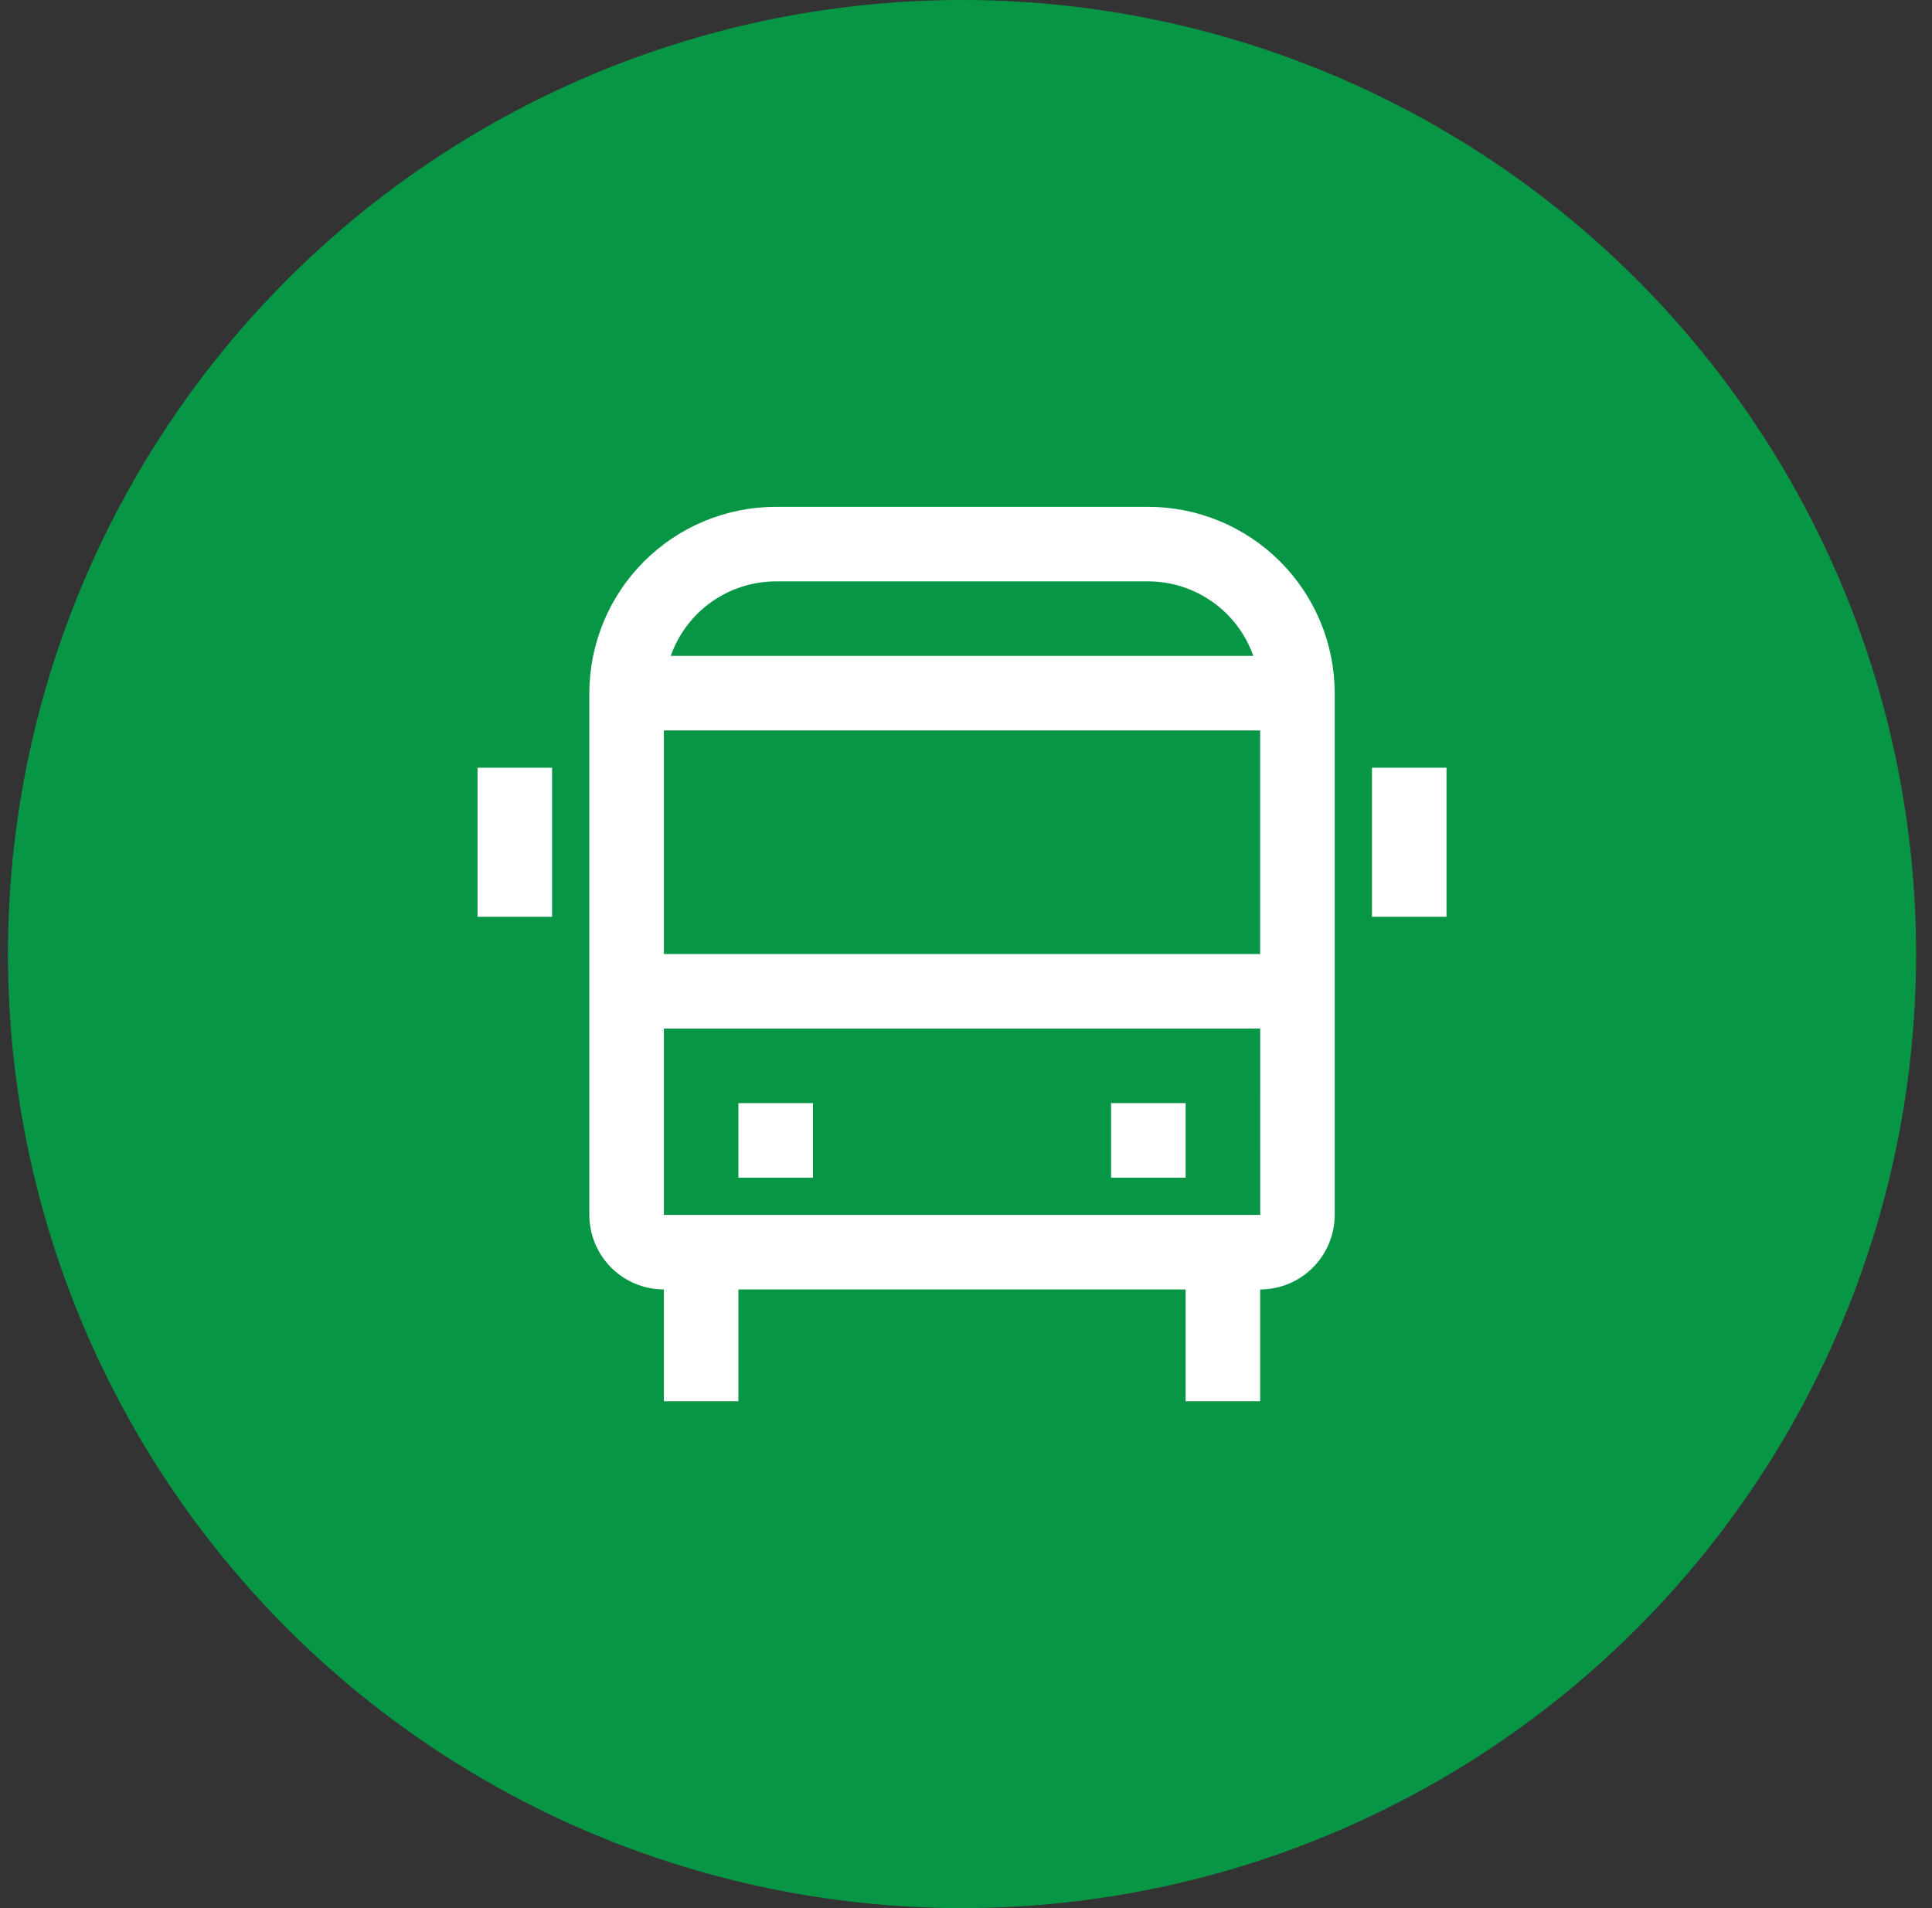
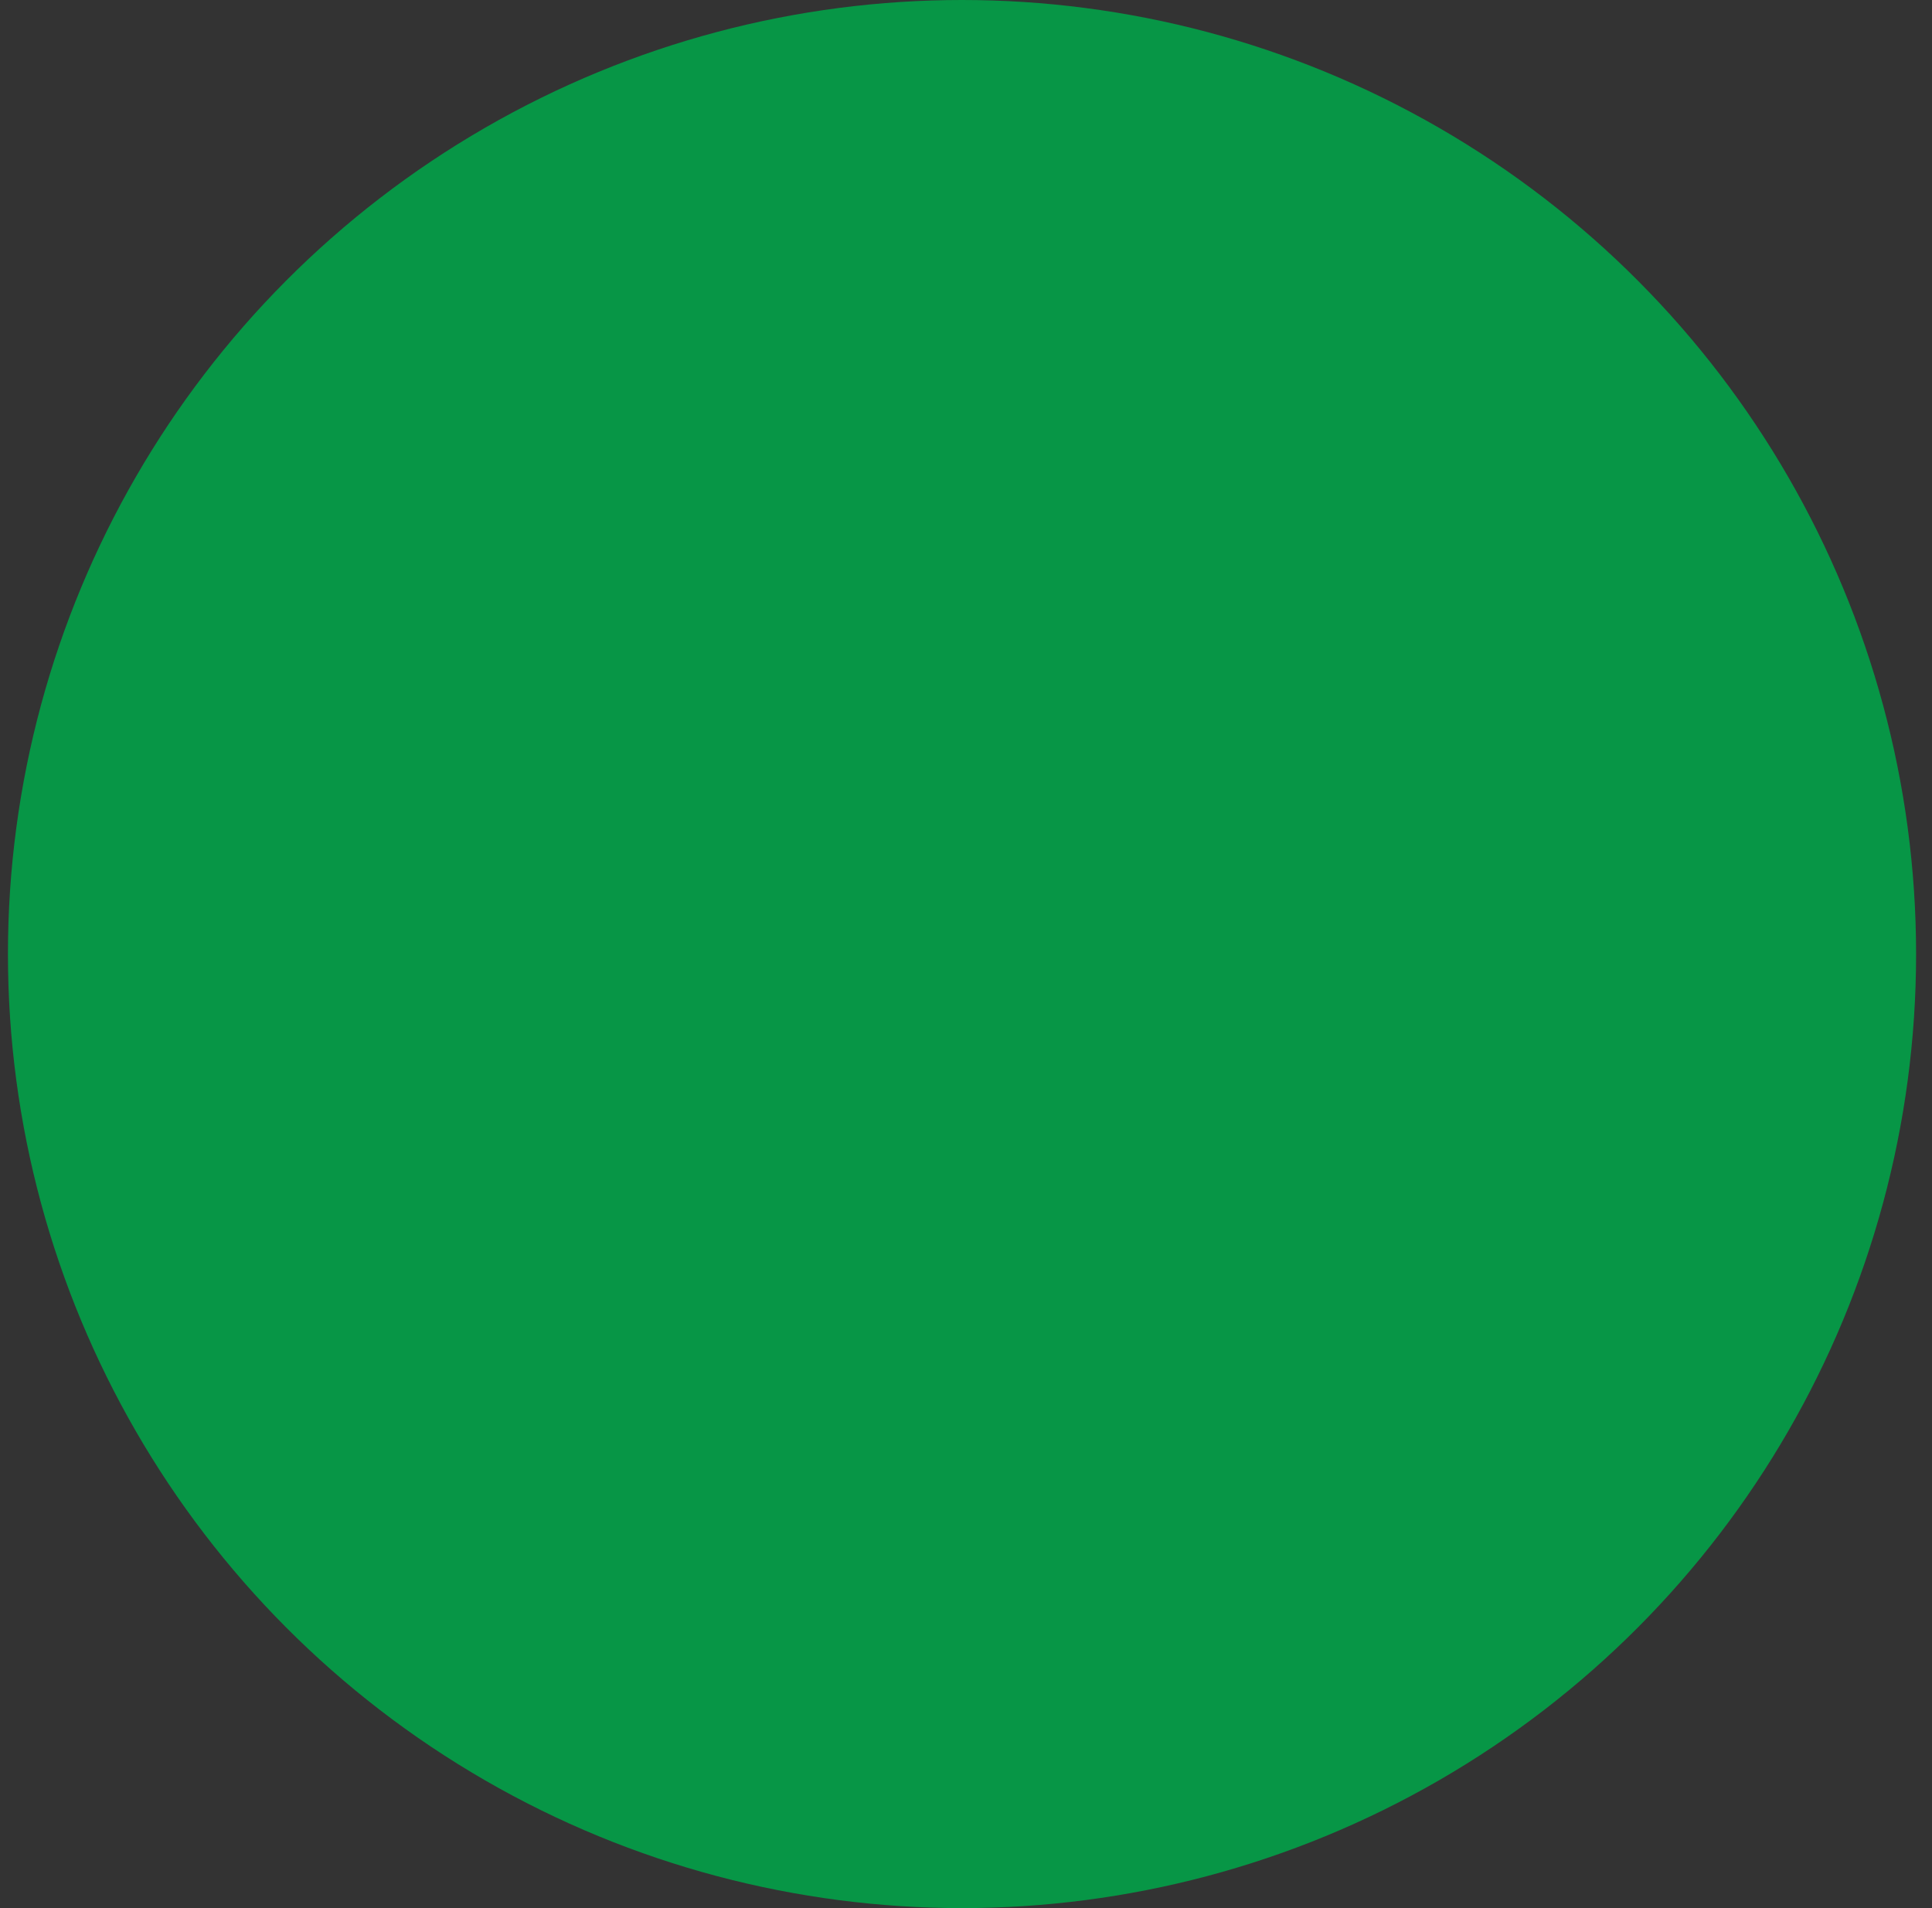
<svg xmlns="http://www.w3.org/2000/svg" width="81" height="80" viewBox="0 0 81 80" fill="none">
  <rect x="0" y="0" width="81" height="80" fill="#333333" stroke="none" />
  <g clip-path="url(#clip0_4202_1075)">
    <circle cx="40.333" cy="40" r="40" fill="#079646" />
-     <path d="M58.021 32.688H60.146V37.938H58.021V32.688ZM20.521 32.688H22.646V37.938H20.521V32.688ZM47.083 46.75H49.208V48.875H47.083V46.75ZM31.458 46.75H33.583V48.875H31.458V46.75Z" fill="white" stroke="white" />
-     <path d="M28.333 54.062V53.563L27.834 53.562C27.138 53.562 26.47 53.285 25.978 52.793C25.486 52.301 25.209 51.633 25.208 50.937V29.063C25.211 27.124 25.982 25.265 27.353 23.895C28.724 22.524 30.582 21.752 32.521 21.75H48.145C50.084 21.752 51.943 22.524 53.314 23.895C54.685 25.265 55.456 27.124 55.458 29.063V50.937C55.457 51.633 55.18 52.3 54.688 52.792C54.196 53.285 53.529 53.562 52.833 53.562L52.333 53.563V54.062V58.25H50.208V54.062V53.562H49.708H30.958H30.458V54.062V58.25H28.333V54.062ZM53.333 30.625V30.125H52.833H27.833H27.333V30.625V40V40.5H27.833H52.833H53.333V40V30.625ZM32.521 23.875L32.519 23.875C31.45 23.878 30.407 24.212 29.535 24.832C28.663 25.451 28.005 26.325 27.649 27.334L27.415 28H28.121H52.546H53.252L53.017 27.334C52.662 26.325 52.003 25.451 51.131 24.832C50.259 24.212 49.217 23.878 48.147 23.875H48.146L32.521 23.875ZM27.333 50.938V51.438H27.833H52.836H53.337L53.336 50.937L53.335 43.125L53.335 42.625H52.835H27.833H27.333V43.125V50.938Z" fill="white" stroke="white" />
  </g>
  <defs>
    <clipPath id="clip0_4202_1075">
      <rect width="80" height="80" fill="white" transform="translate(0.333)" />
    </clipPath>
  </defs>
</svg>